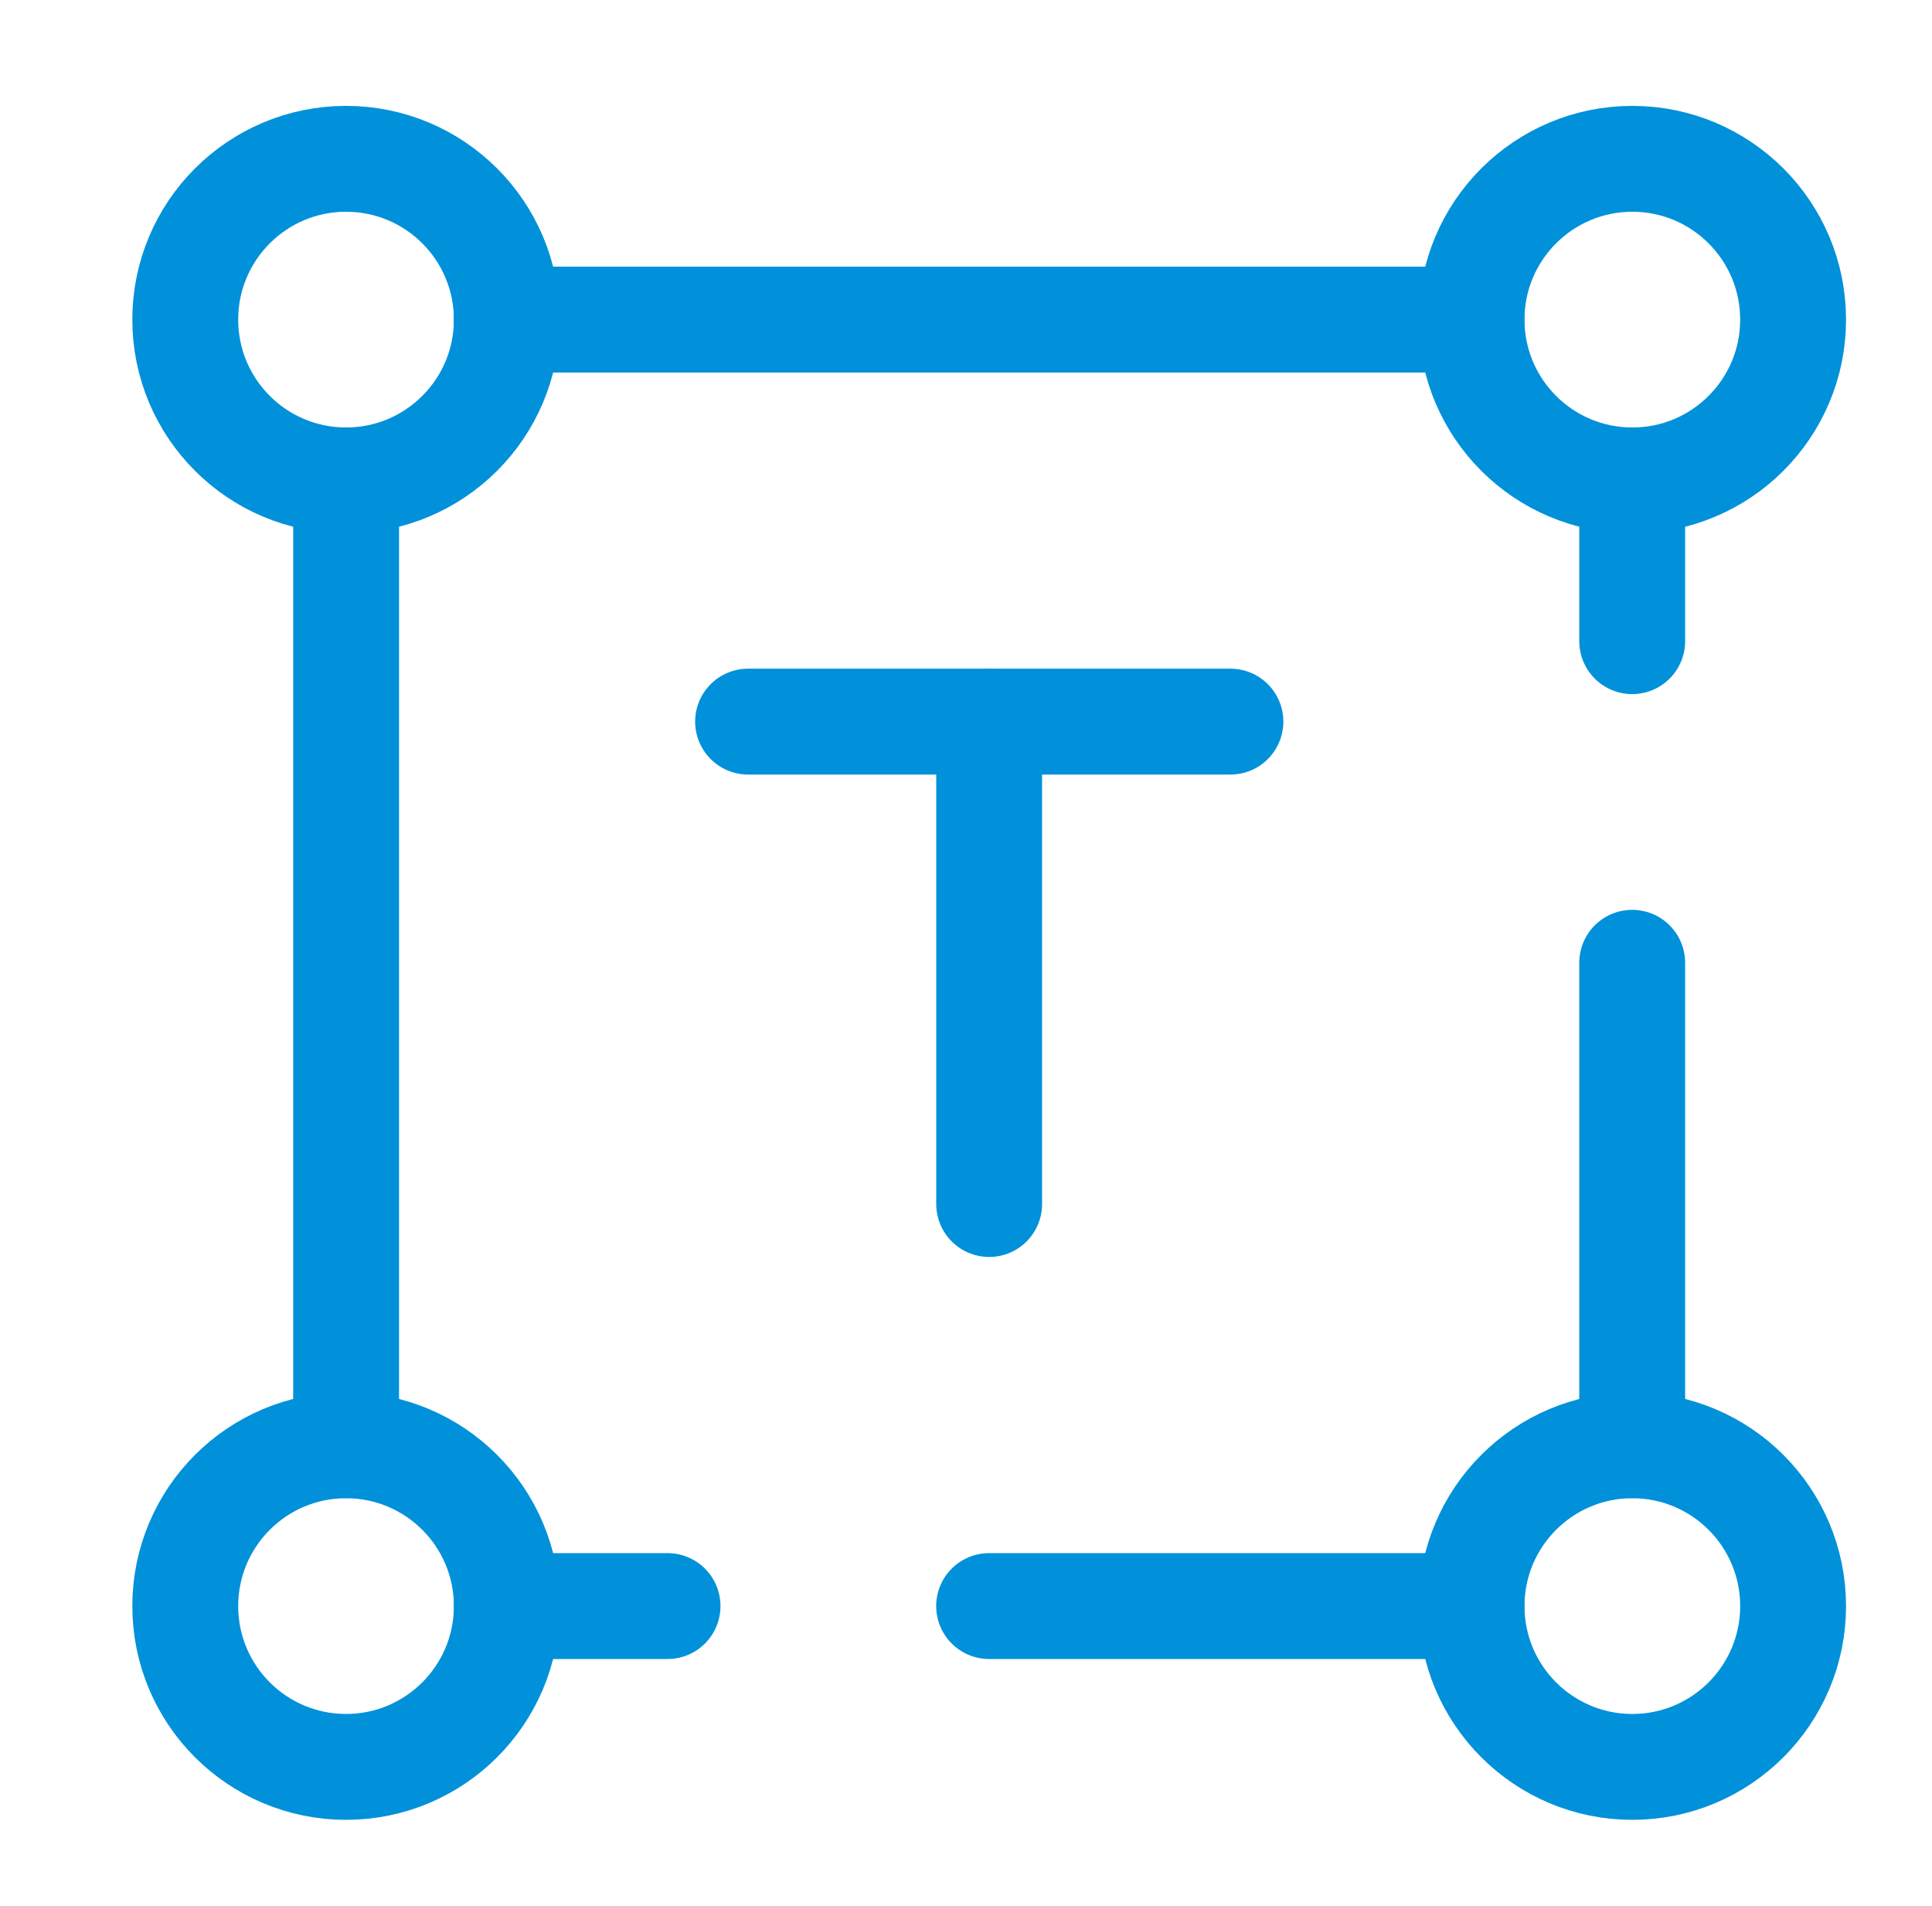
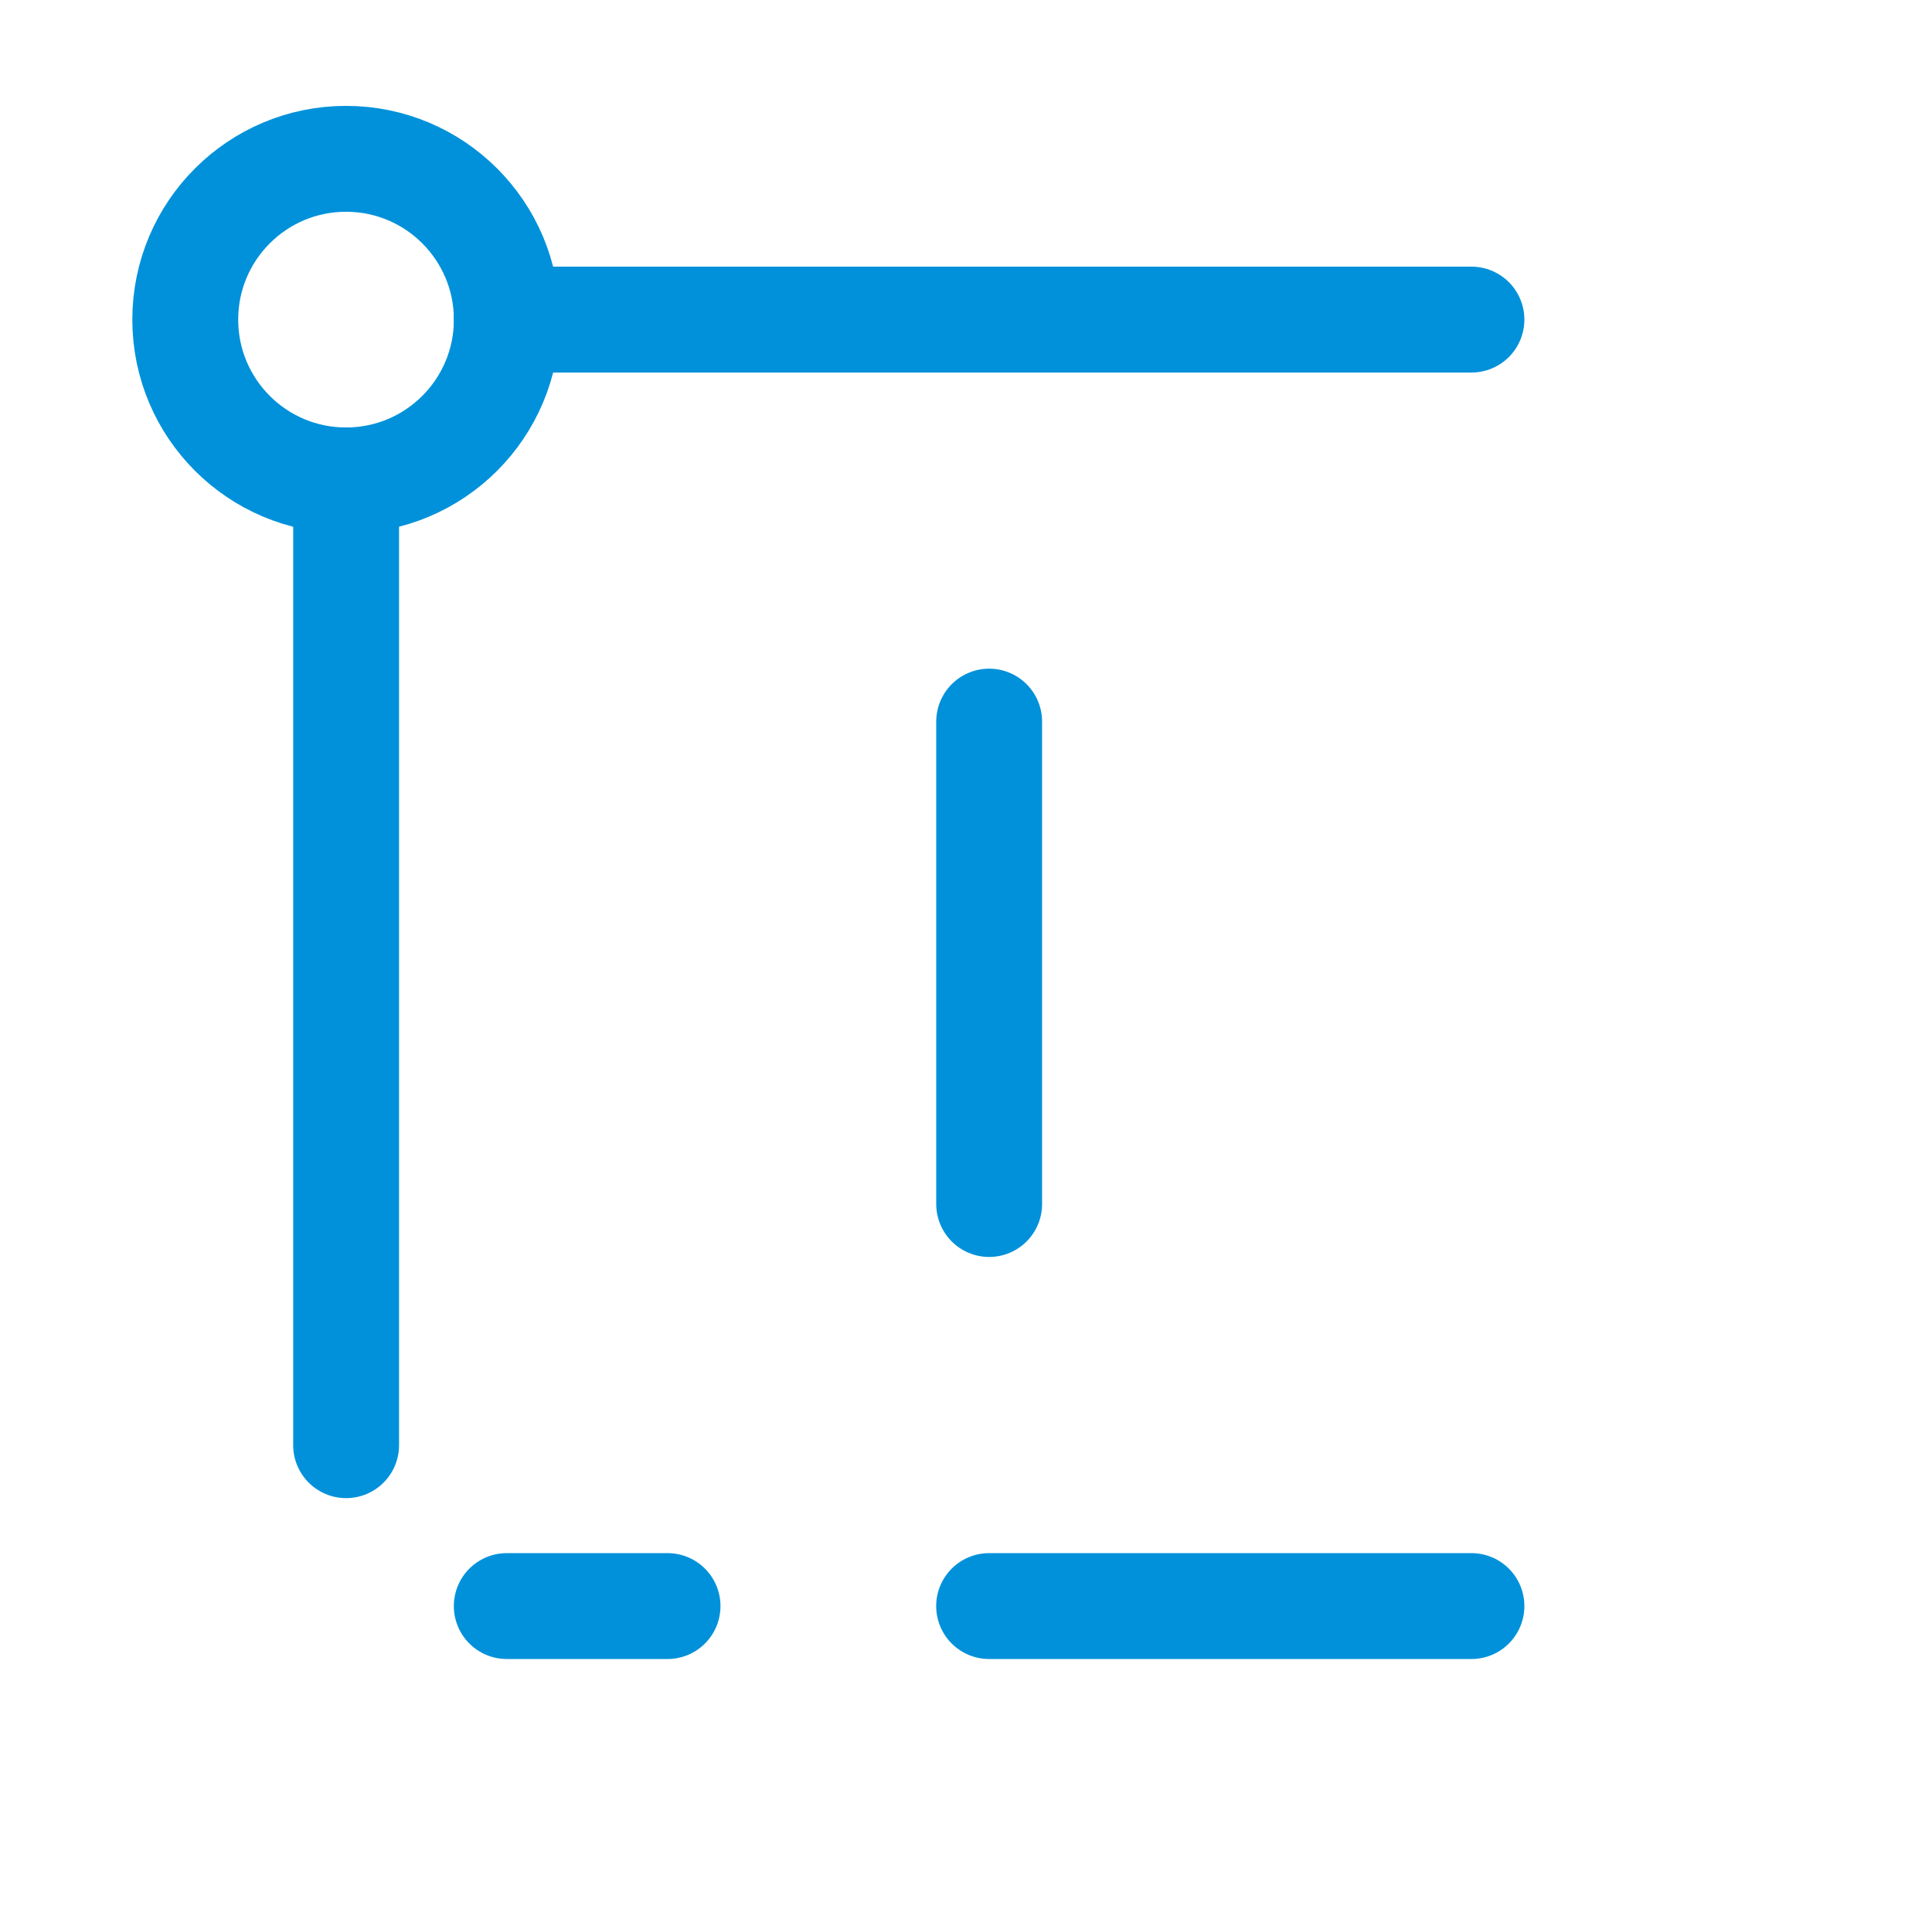
<svg xmlns="http://www.w3.org/2000/svg" fill="none" height="72" viewBox="0 0 73 72" width="73">
  <clipPath id="a">
    <path d="m.602 0h72v72h-72z" />
  </clipPath>
  <g clip-path="url(#a)" stroke="#0091da" stroke-width="4">
-     <path d="m28.266 27.262h18.225" stroke-linecap="round" />
    <path d="m37.375 45.487v-18.225" stroke-linecap="round" />
    <path d="m19.15 12.075c0 3.355-2.72 6.075-6.075 6.075-3.355 0-6.075-2.72-6.075-6.075 0-3.355 2.72-6.075 6.075-6.075 3.355 0 6.075 2.72 6.075 6.075z" />
-     <path d="m19.15 60.677c0 3.355-2.72 6.075-6.075 6.075-3.355 0-6.075-2.72-6.075-6.075 0-3.355 2.72-6.075 6.075-6.075 3.355 0 6.075 2.72 6.075 6.075z" />
-     <path d="m67.752 12.075c0 3.355-2.72 6.075-6.075 6.075-3.355 0-6.075-2.72-6.075-6.075 0-3.355 2.72-6.075 6.075-6.075 3.355 0 6.075 2.72 6.075 6.075z" />
-     <path d="m67.752 60.677c0 3.355-2.72 6.075-6.075 6.075-3.355 0-6.075-2.72-6.075-6.075 0-3.355 2.72-6.075 6.075-6.075 3.355 0 6.075 2.72 6.075 6.075z" />
    <g stroke-linecap="round">
      <path d="m55.598 12.074h-36.45" />
-       <path d="m61.672 54.598v-18.225m0-18.225v6.075" />
      <path d="m55.598 60.676h-18.225m-18.225 0h6.075" />
      <path d="m13.078 18.148v36.45" />
    </g>
  </g>
</svg>